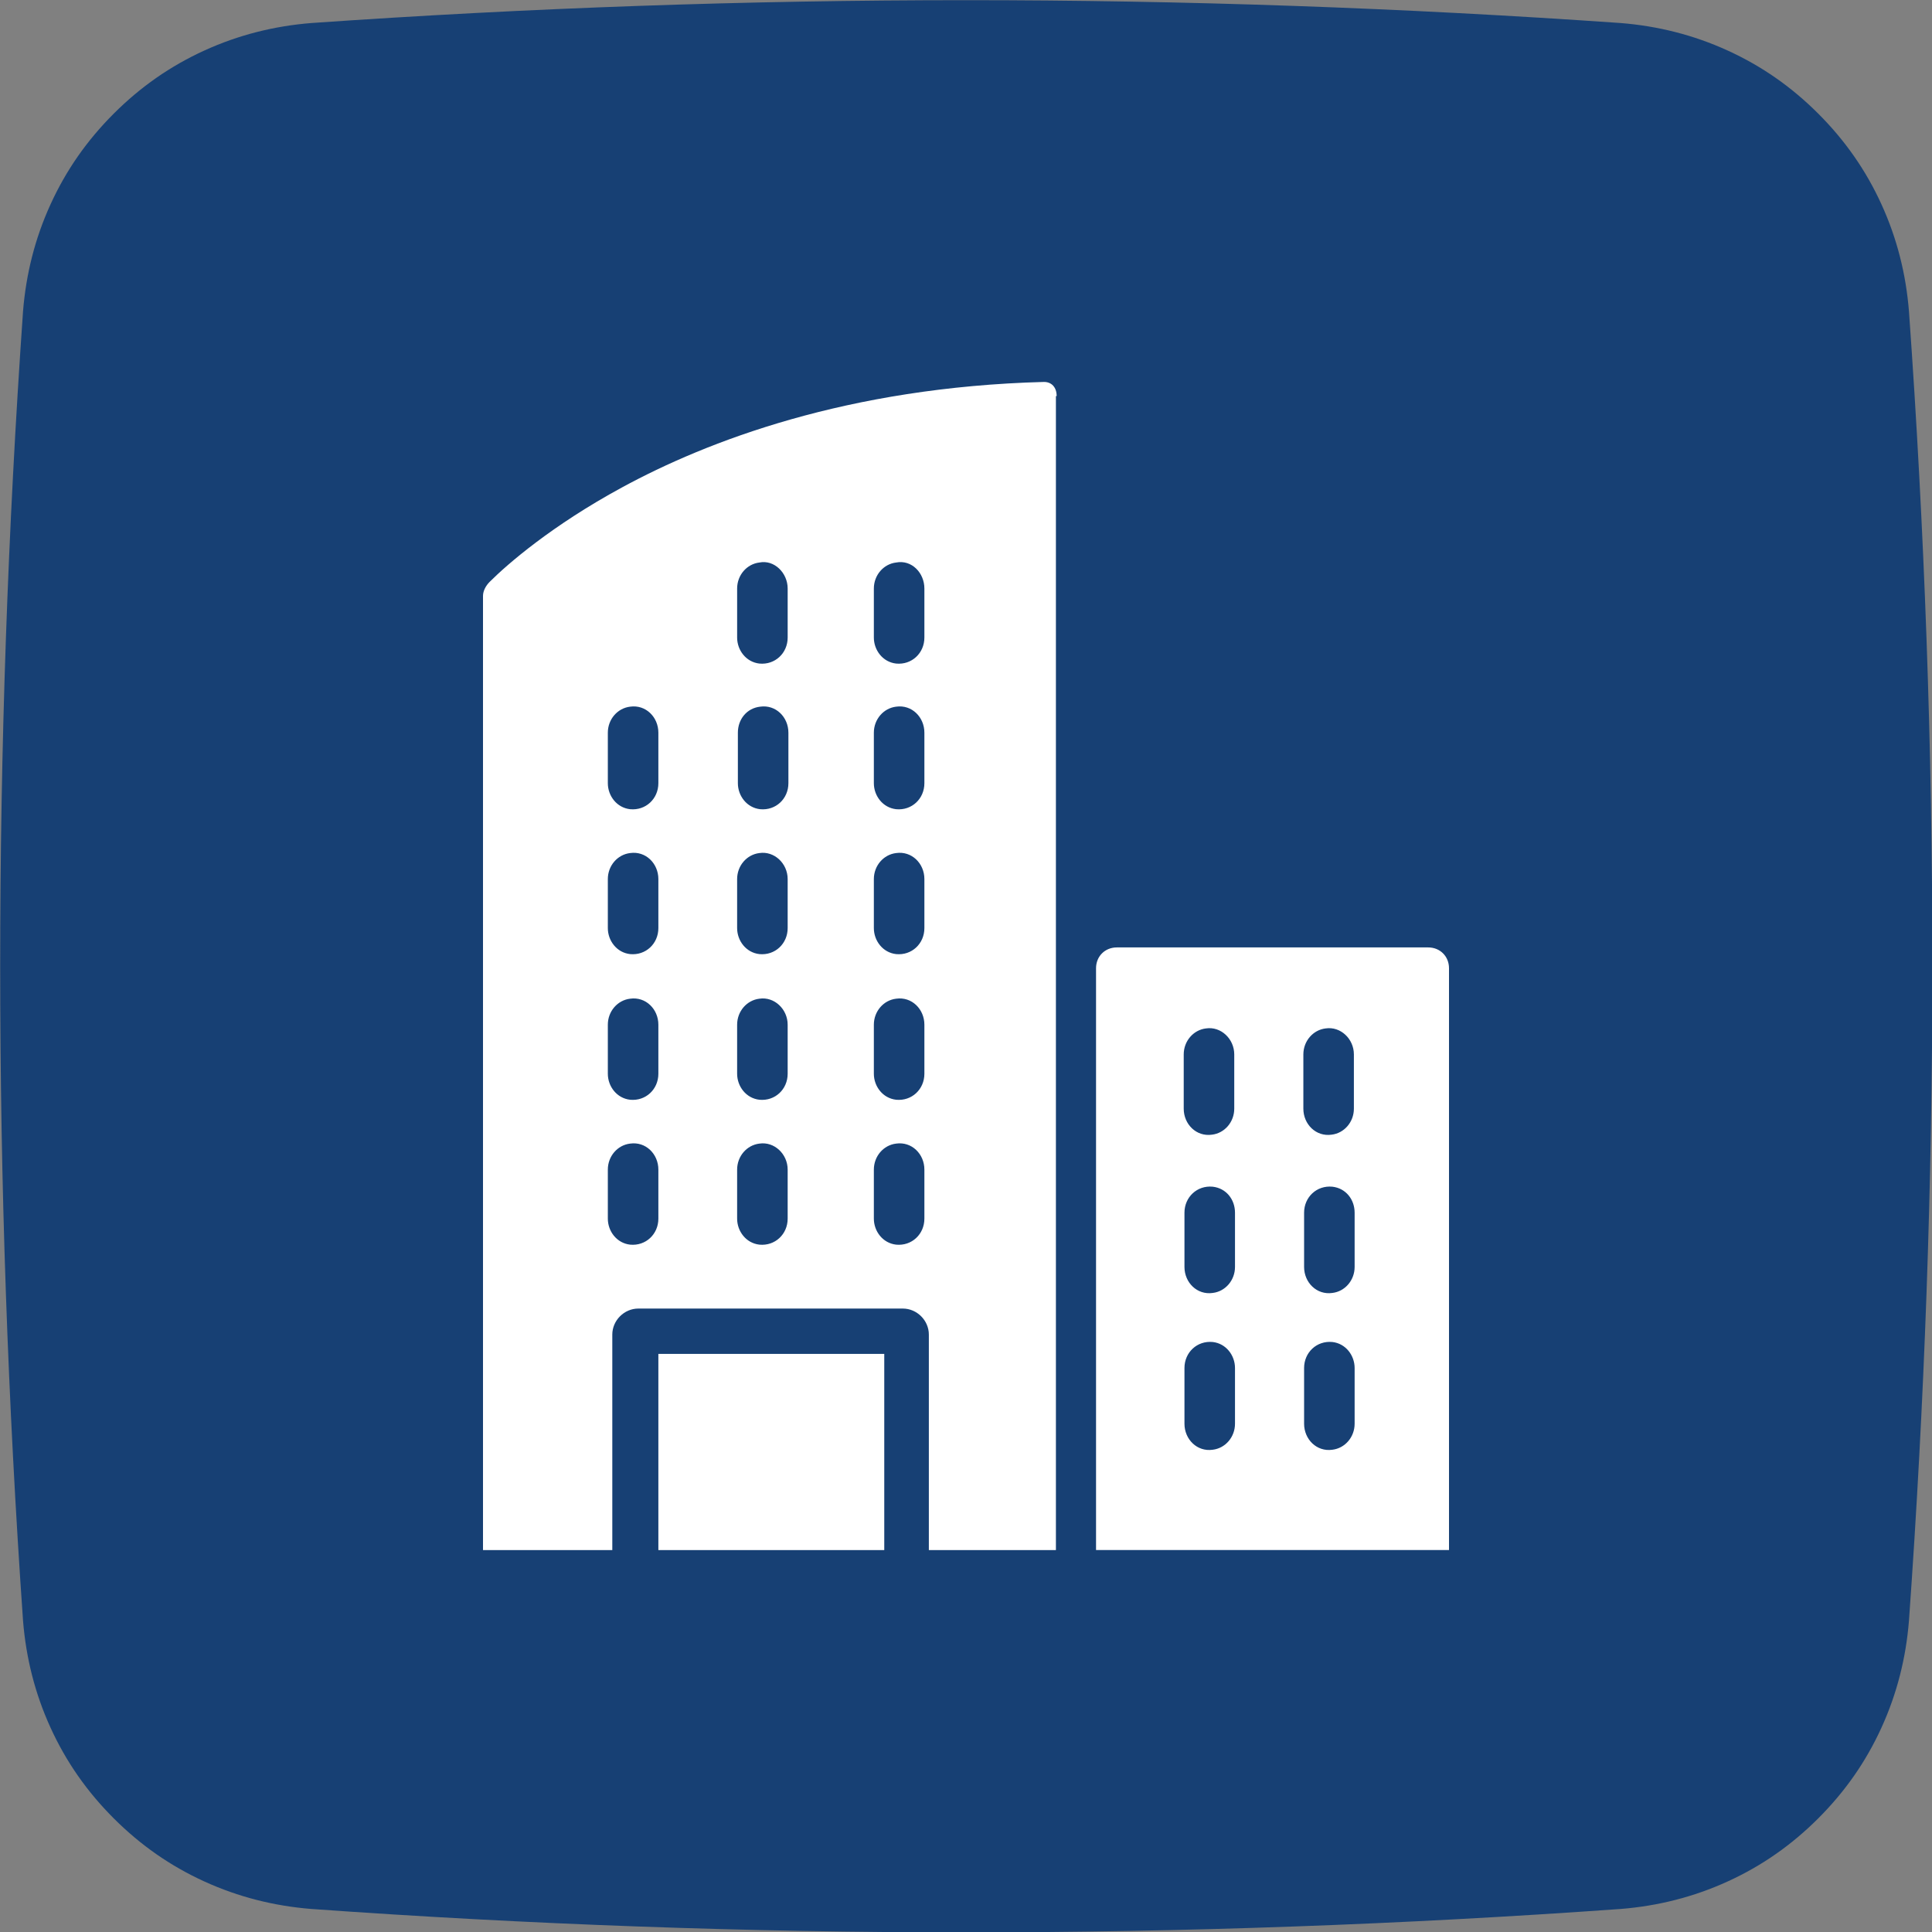
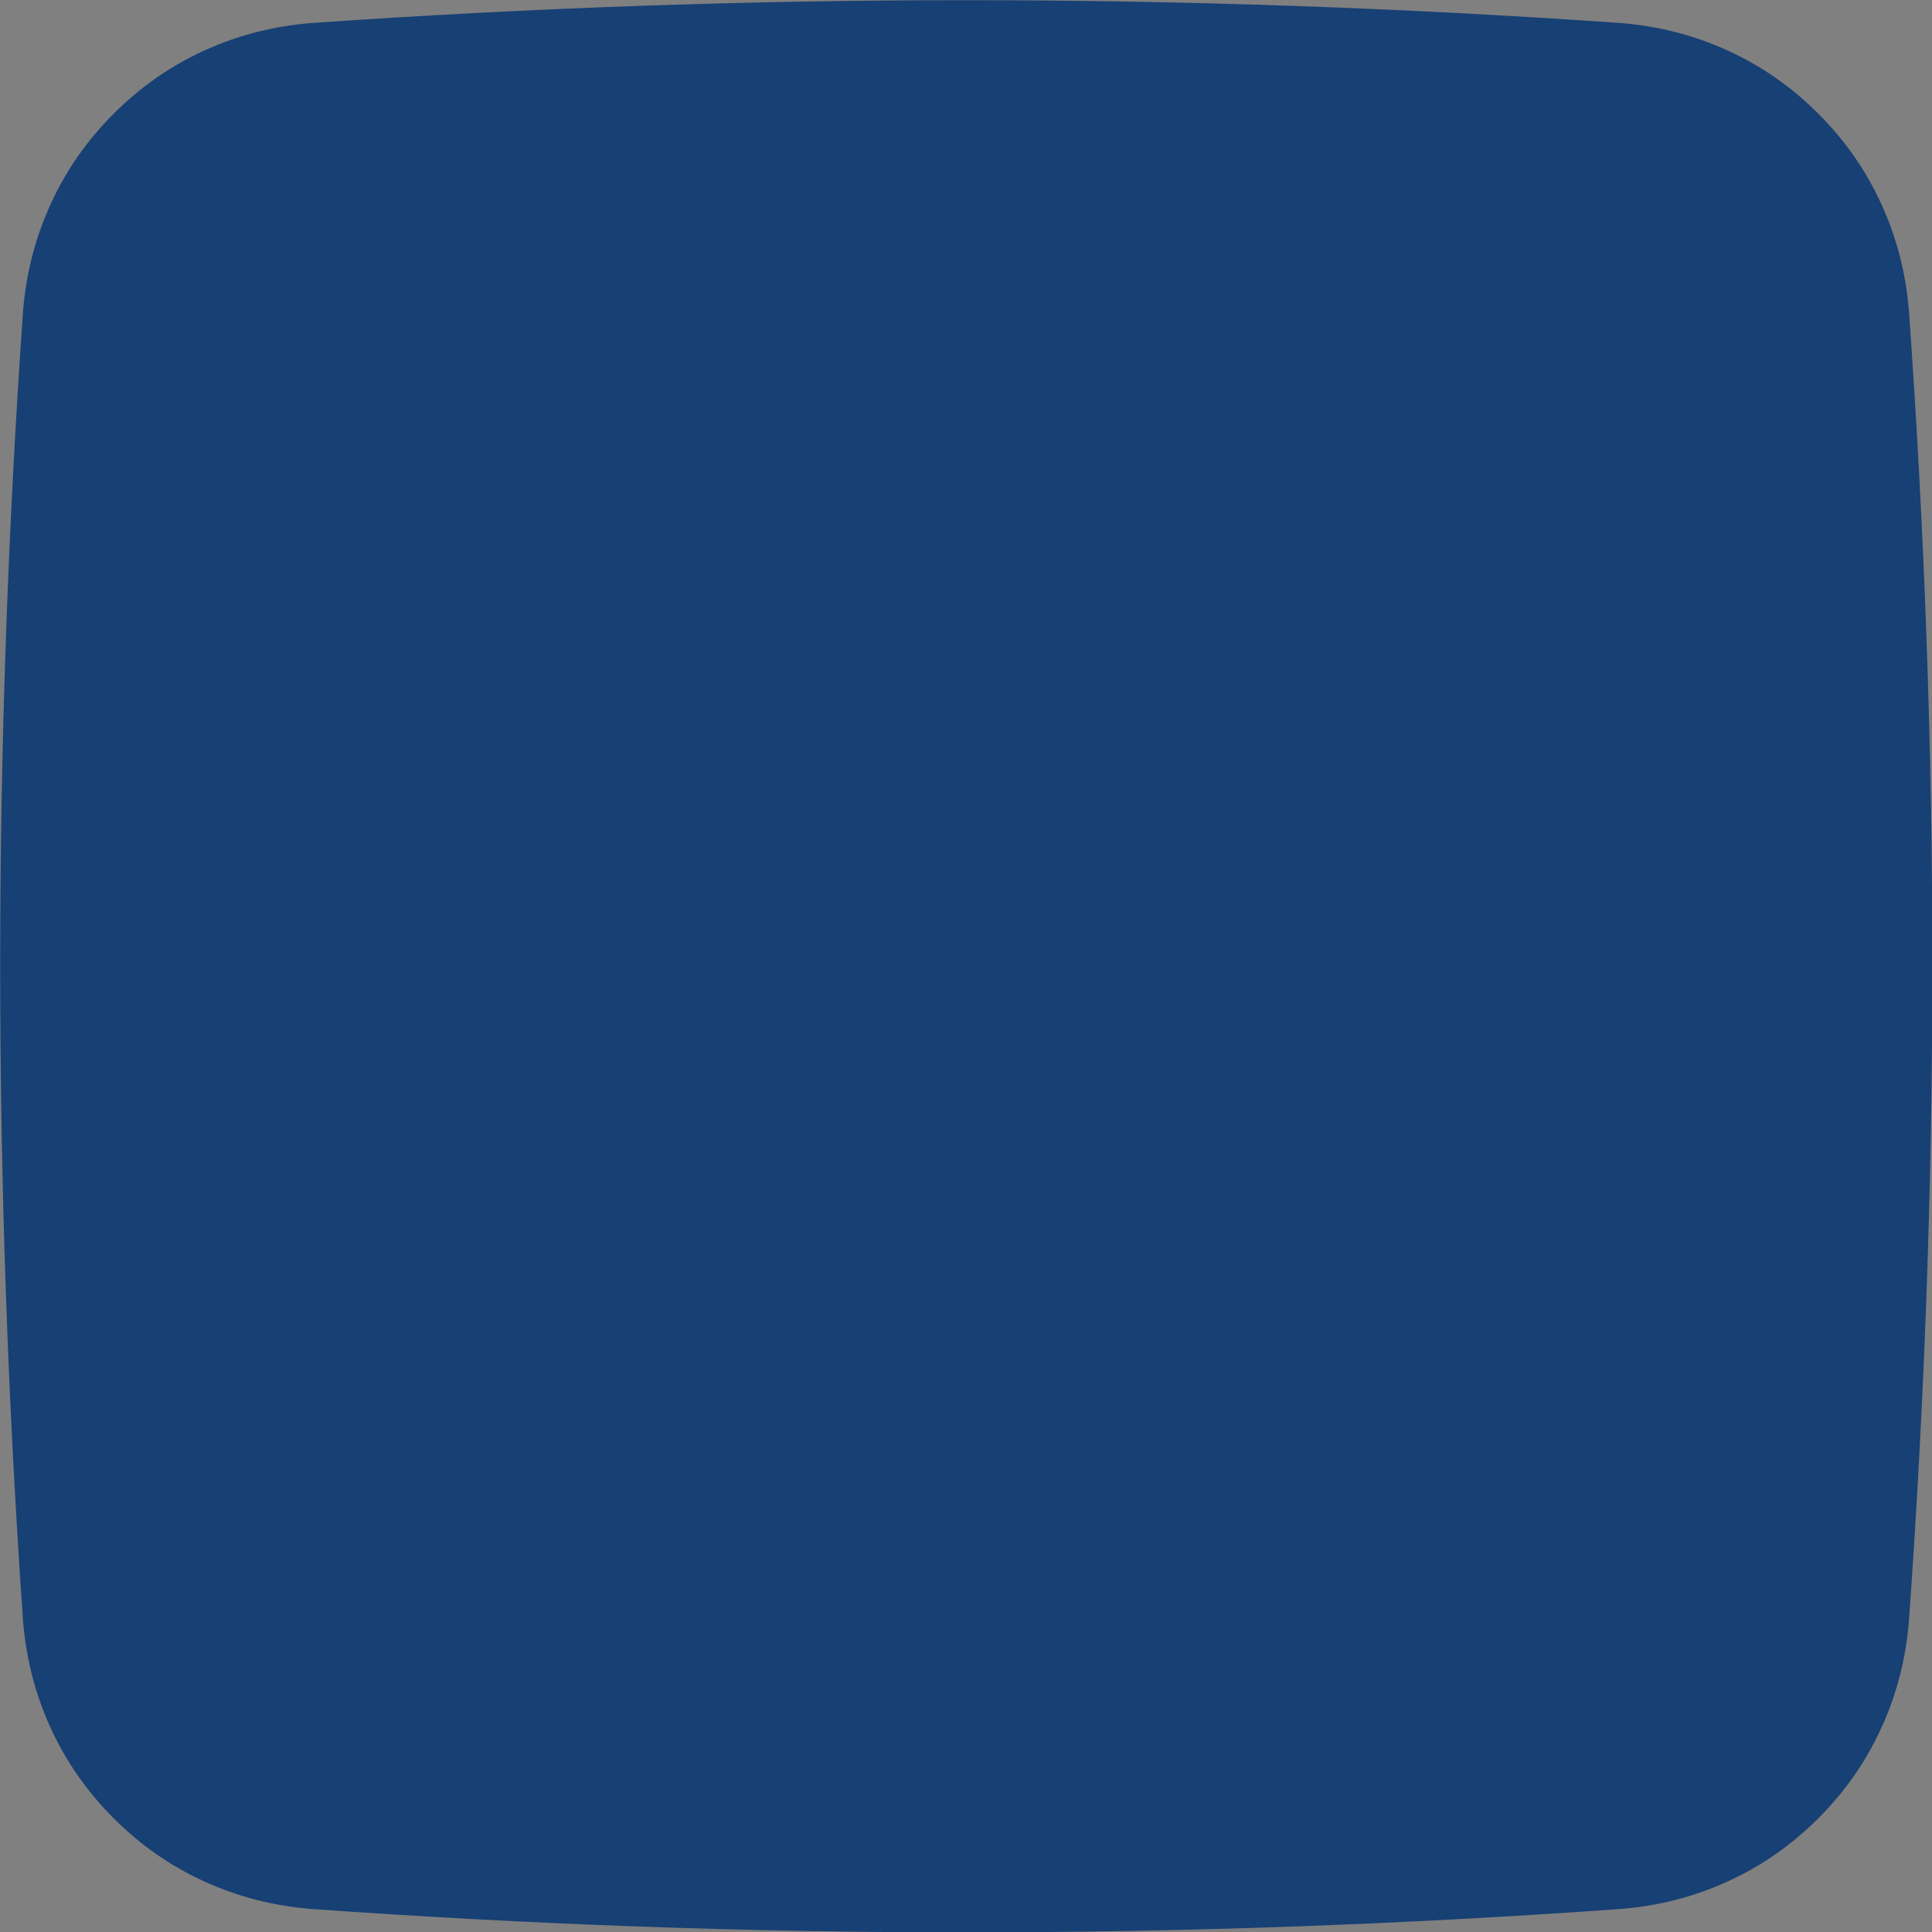
<svg xmlns="http://www.w3.org/2000/svg" id="Layer_1" data-name="Layer 1" viewBox="0 0 26 26">
  <rect x="0" y="0" width="26" height="26" fill="#808080" stroke="none" />
  <defs>
    <style>
      .cls-1 {
        fill: #174074;
      }

      .cls-2 {
        fill: #fff;
      }
    </style>
  </defs>
  <path class="cls-1" d="M25.69,4.19c-.04-.5-.16-.98-.37-1.44-.21-.46-.49-.86-.85-1.22s-.76-.64-1.22-.85c-.46-.21-.94-.33-1.44-.37-5.87-.41-11.75-.41-17.62,0-.5.04-.98.16-1.44.37-.46.21-.86.49-1.22.85-.36.36-.64.76-.85,1.22-.21.46-.33.94-.37,1.44-.41,5.87-.41,11.75,0,17.62.04.5.16.98.37,1.44.21.46.49.86.85,1.22s.76.64,1.22.85c.46.21.94.33,1.44.37,5.87.42,11.75.42,17.62,0,.5-.04.98-.16,1.44-.37.46-.21.86-.49,1.22-.85.36-.36.64-.76.85-1.22.21-.46.33-.94.37-1.44.42-5.87.42-11.75,0-17.62Z" />
-   <path class="cls-2" d="M19.22,12.75h-4.19c-.16,0-.28.12-.28.28v7.83h4.75v-7.83c0-.16-.12-.28-.28-.28ZM15.93,14.19c0-.18.13-.33.3-.35.2-.03.38.14.38.35v.73c0,.18-.13.33-.3.35-.21.03-.38-.14-.38-.35v-.73ZM16.62,19.16c0,.18-.13.33-.3.35-.21.03-.38-.14-.38-.35v-.75c0-.21.17-.37.38-.35.18.02.3.18.3.35v.75ZM16.62,17.05c0,.18-.13.33-.3.35-.21.03-.38-.14-.38-.35v-.73c0-.21.17-.37.38-.35.18.02.3.17.3.35v.73ZM17.54,14.19c0-.18.13-.33.3-.35.2-.03.38.14.38.35v.73c0,.18-.13.33-.3.35-.21.03-.38-.14-.38-.35v-.73ZM18.23,19.16c0,.18-.13.33-.3.35-.21.03-.38-.14-.38-.35v-.75c0-.21.17-.37.38-.35.18.02.3.18.3.35v.75ZM18.23,17.05c0,.18-.13.33-.3.35-.21.03-.38-.14-.38-.35v-.73c0-.21.17-.37.38-.35.18.02.3.17.3.35v.73ZM11.9,18.22h-3.04v2.64h3.04v-2.64ZM14.05,5.14c-2.65.07-4.54.8-5.68,1.42-.94.51-1.54,1.03-1.78,1.27-.05.05-.09.12-.09.19v12.84h1.74v-2.9c0-.19.16-.35.35-.35h3.56c.19,0,.35.16.35.35v2.9h1.71V5.33h.01c0-.12-.07-.19-.17-.19ZM9.92,7.92c0-.18.13-.33.3-.35.2-.04.38.14.38.35v.66c0,.21-.17.37-.38.35-.18-.02-.3-.18-.3-.35v-.66ZM8.86,16.4c0,.21-.17.37-.38.35-.18-.02-.3-.18-.3-.35v-.66c0-.18.13-.33.3-.35.21-.03.38.14.38.35v.66ZM8.86,14.45c0,.21-.17.37-.38.35-.18-.02-.3-.18-.3-.35v-.66c0-.18.13-.33.3-.35.21-.03.38.14.38.35v.66ZM8.86,12.49c0,.21-.17.37-.38.35-.18-.02-.3-.18-.3-.35v-.66c0-.18.13-.33.3-.35.21-.03.38.14.38.35v.66ZM8.86,10.54c0,.21-.17.37-.38.35-.18-.02-.3-.18-.3-.35v-.68c0-.18.13-.33.3-.35.21-.03.38.14.38.35v.68ZM10.6,16.4c0,.21-.17.37-.38.35-.18-.02-.3-.18-.3-.35v-.66c0-.18.13-.33.3-.35.2-.03.38.14.38.35v.66ZM10.6,14.45c0,.21-.17.37-.38.35-.18-.02-.3-.18-.3-.35v-.66c0-.18.13-.33.3-.35.2-.03.38.14.38.35v.66ZM10.6,12.49c0,.21-.17.37-.38.35-.18-.02-.3-.18-.3-.35v-.66c0-.18.13-.33.3-.35.2-.03.38.14.38.35v.66ZM10.61,10.54c0,.21-.17.37-.38.35-.18-.02-.3-.18-.3-.35v-.68c0-.18.12-.33.3-.35.21-.03.38.14.38.35v.68ZM12.44,16.4c0,.21-.17.37-.38.35-.18-.02-.3-.18-.3-.35v-.66c0-.18.13-.33.3-.35.21-.03.38.14.38.35v.66ZM12.44,14.45c0,.21-.17.37-.38.35-.18-.02-.3-.18-.3-.35v-.66c0-.18.13-.33.3-.35.21-.03.38.14.38.35v.66ZM12.44,12.49c0,.21-.17.37-.38.35-.18-.02-.3-.18-.3-.35v-.66c0-.18.13-.33.3-.35.21-.03.38.14.38.35v.66ZM12.44,10.54c0,.21-.17.37-.38.35-.18-.02-.3-.18-.3-.35v-.68c0-.18.13-.33.3-.35.21-.03.38.14.38.35v.68ZM12.44,8.58c0,.21-.17.37-.38.35-.18-.02-.3-.18-.3-.35v-.66c0-.18.13-.33.3-.35.21-.04.38.14.38.35v.66Z" />
</svg>